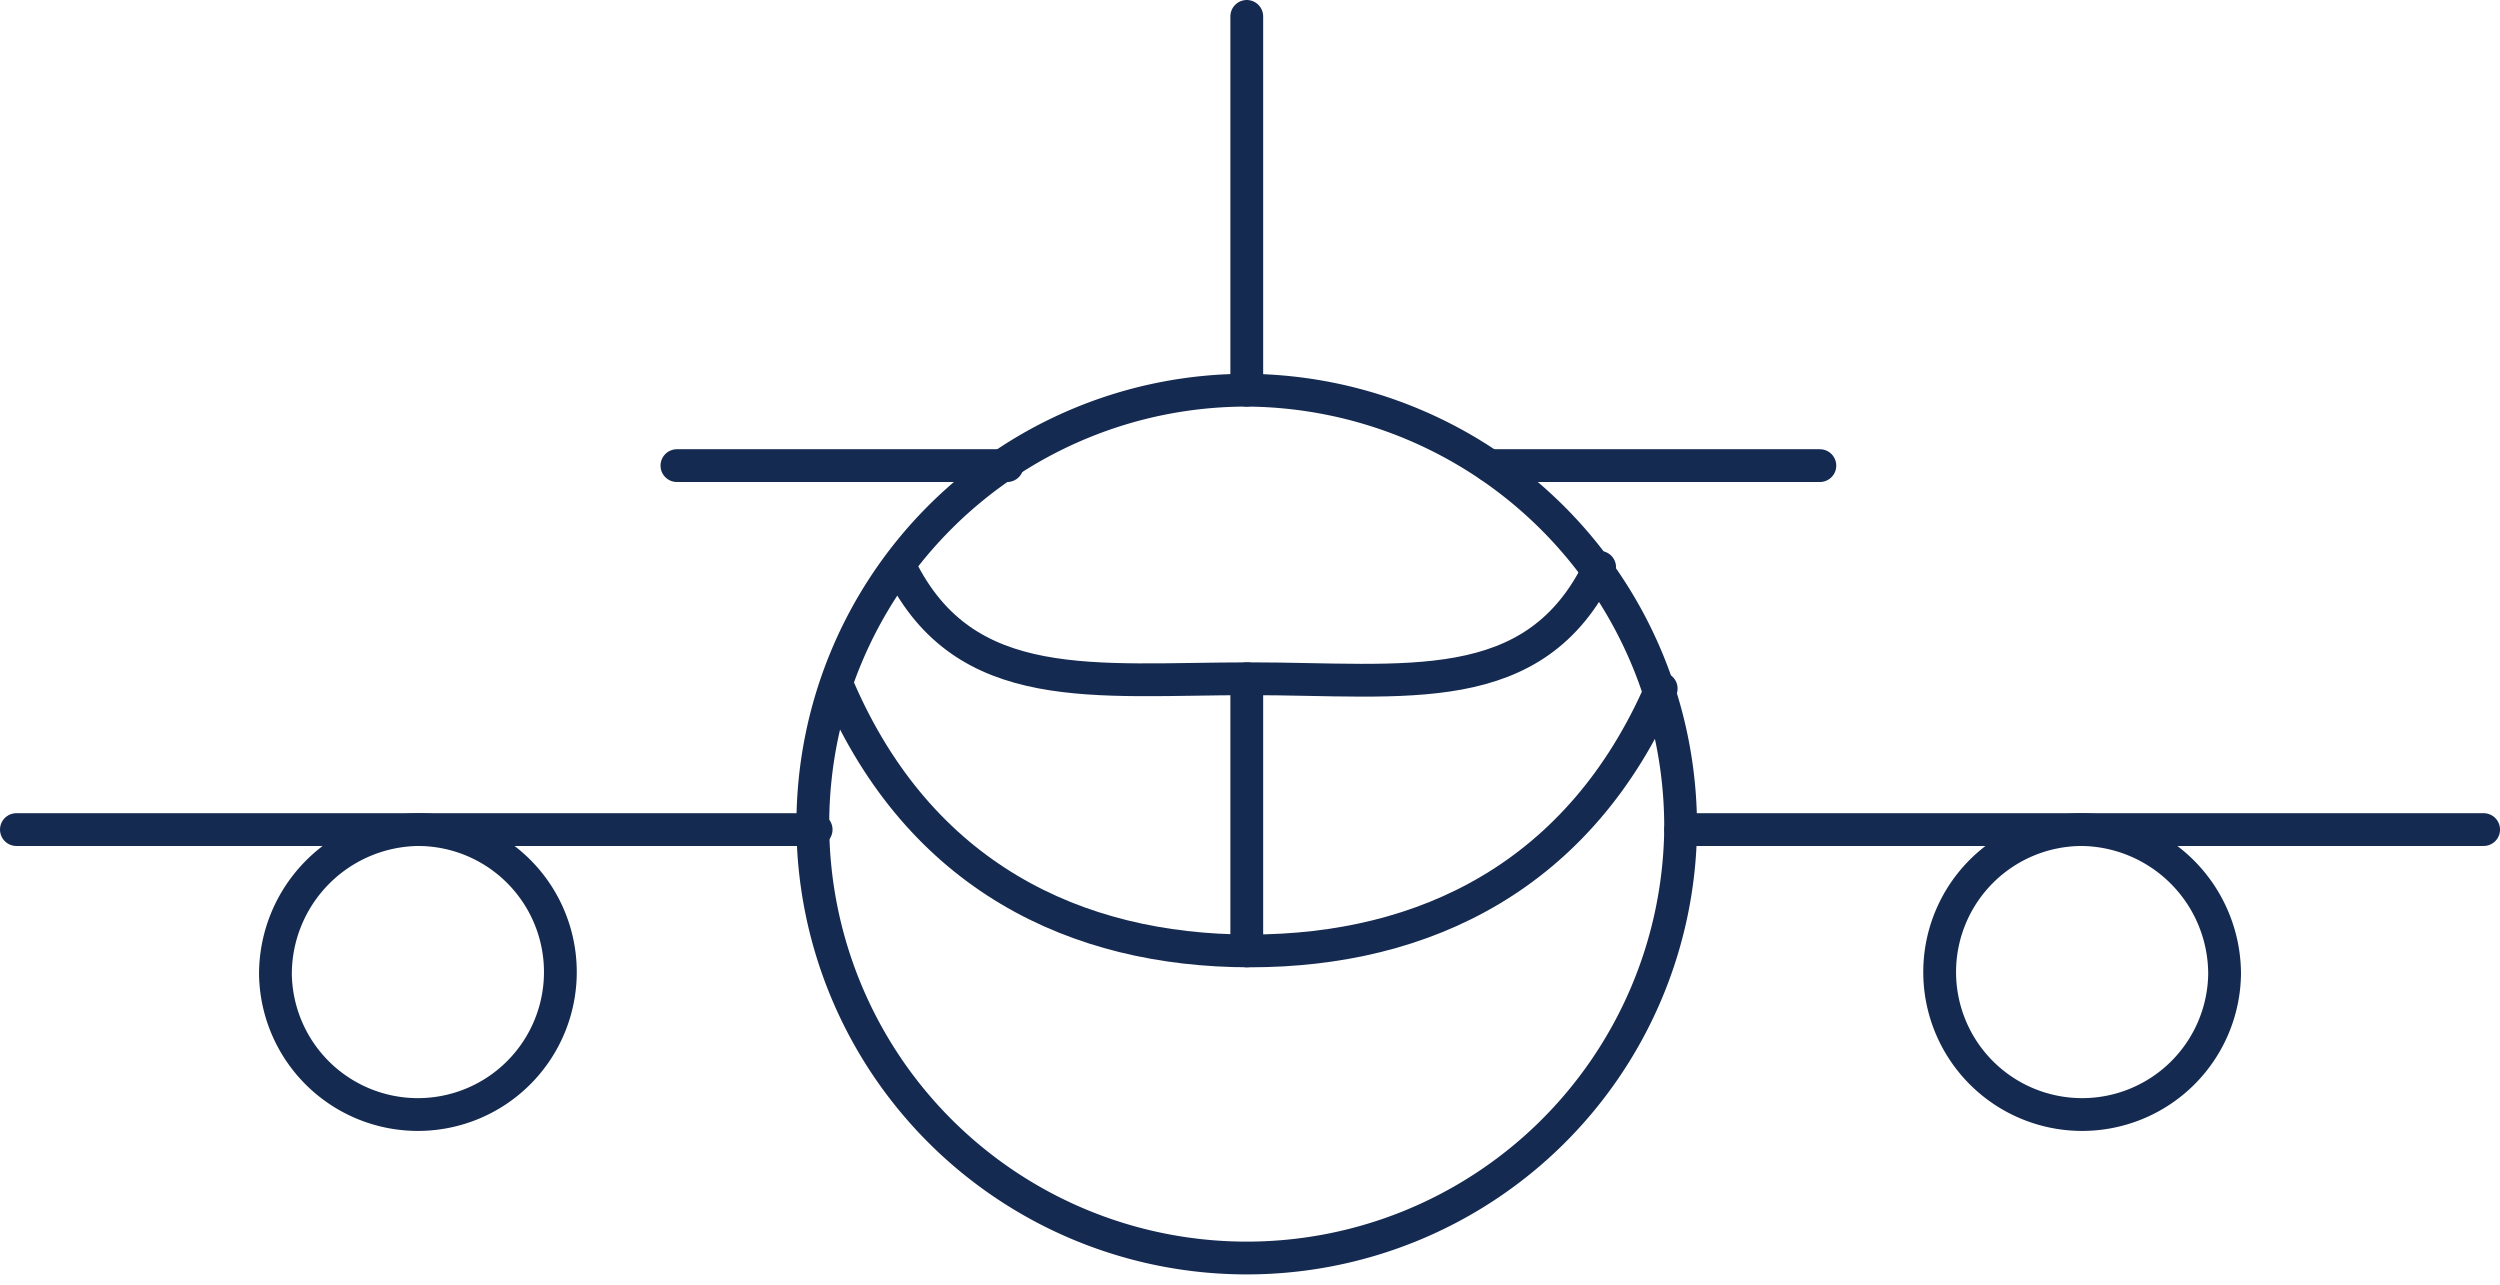
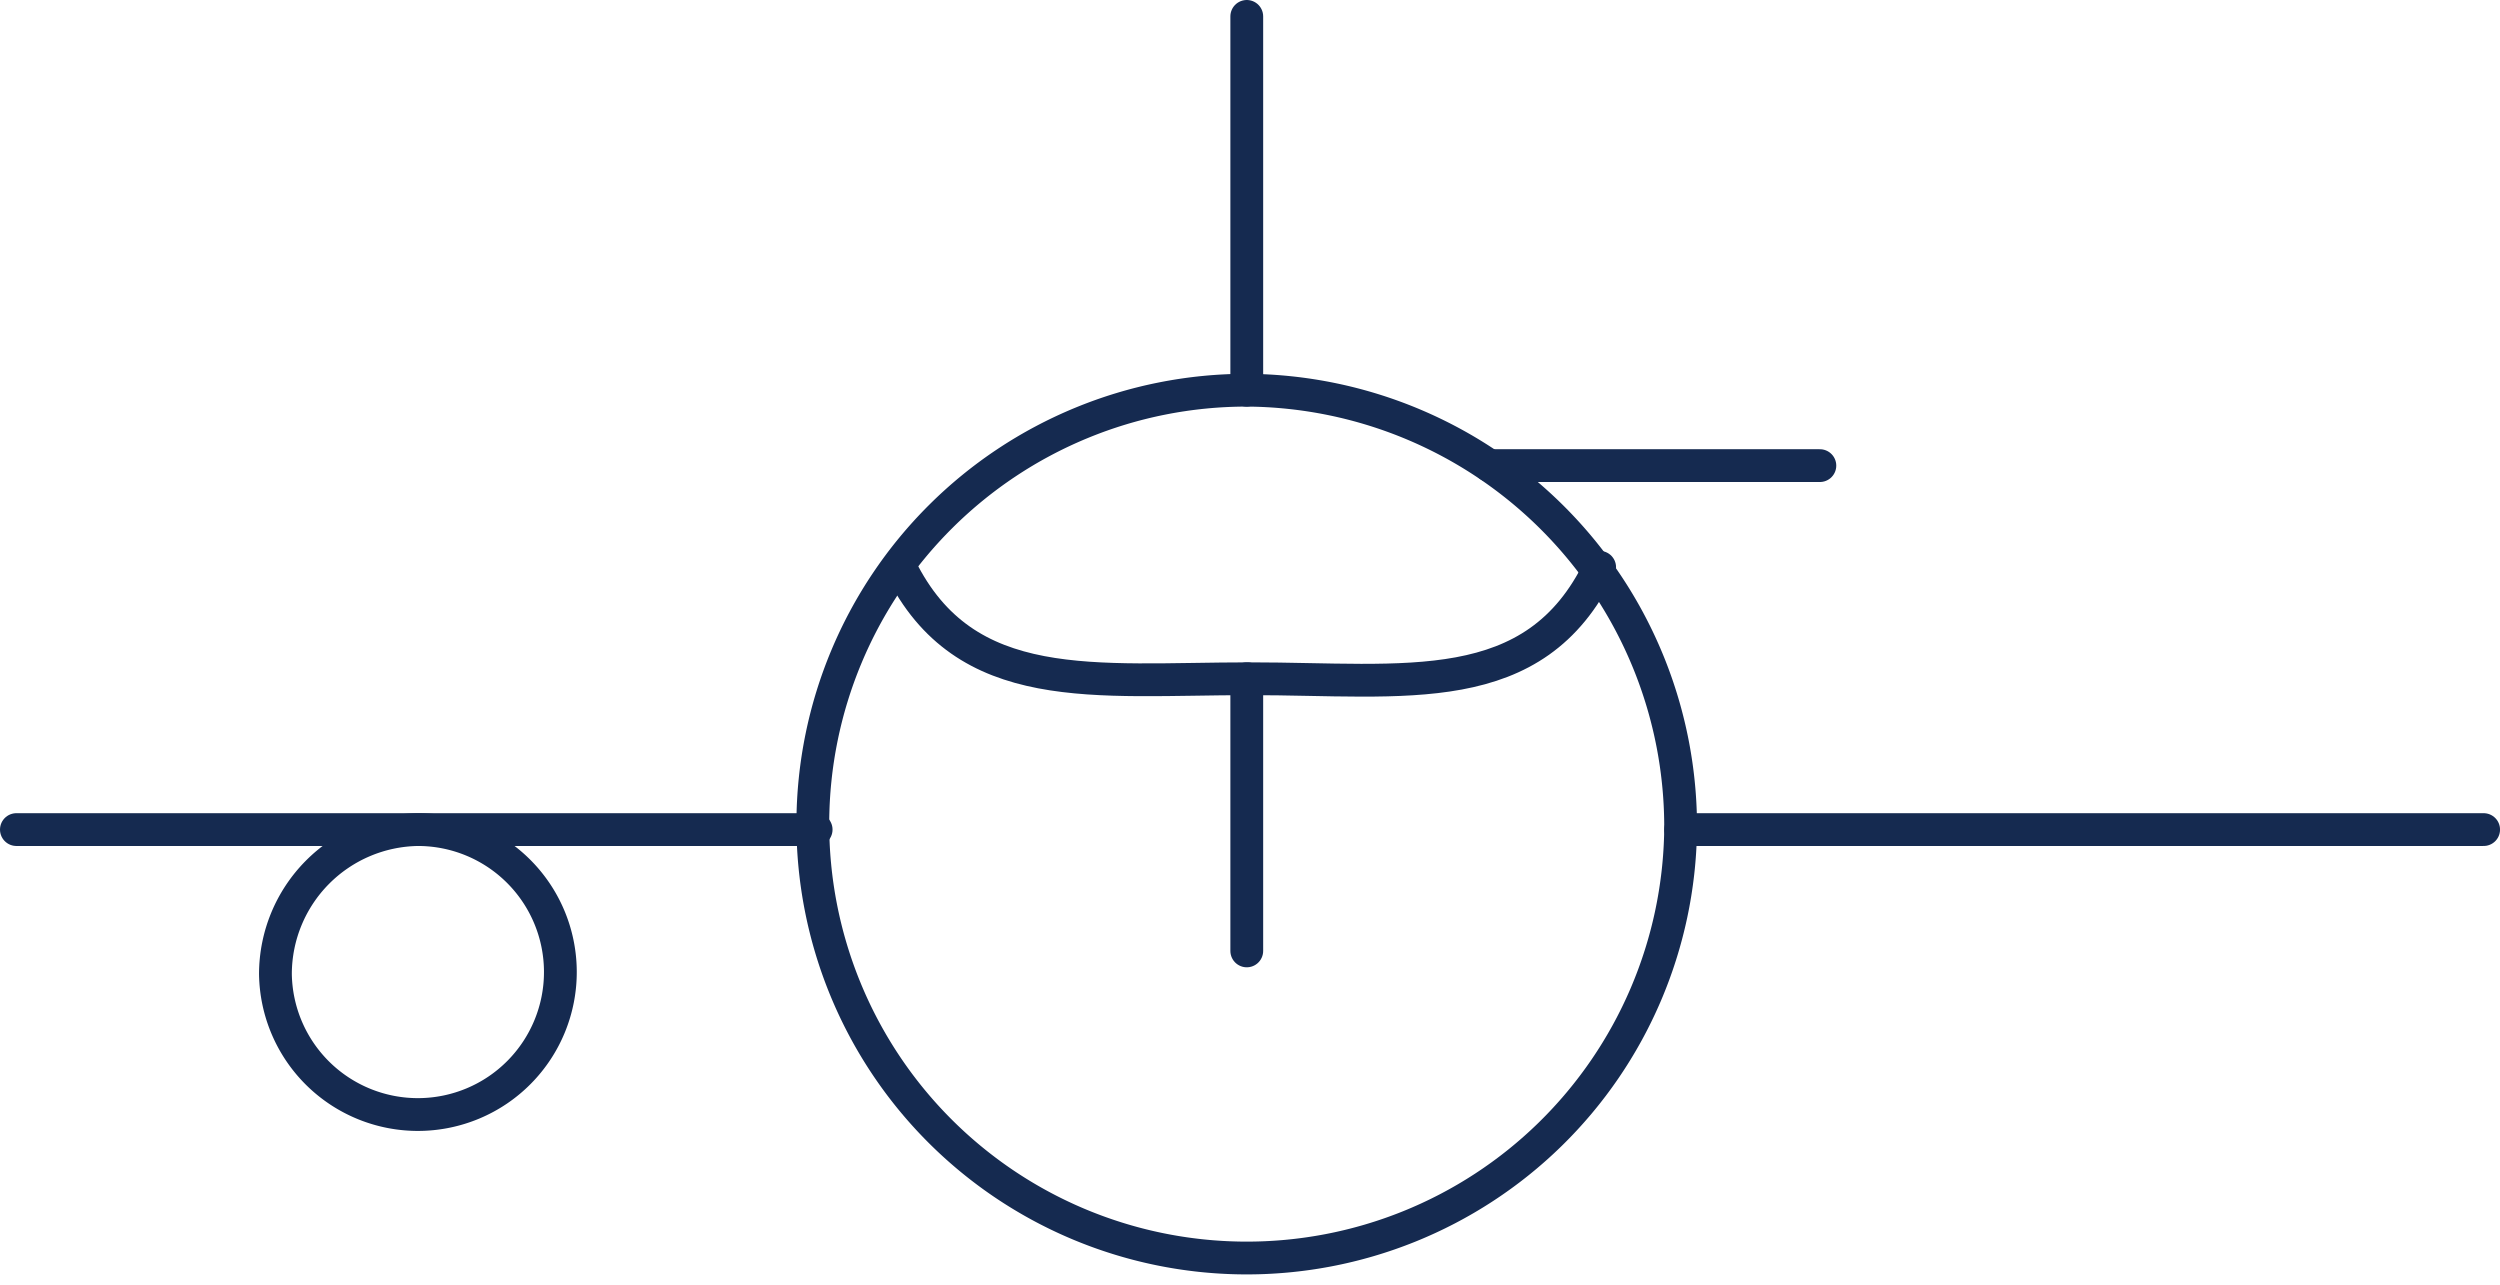
<svg xmlns="http://www.w3.org/2000/svg" width="76.243" height="39.2" viewBox="0 0 76.243 39.2">
  <g id="Group_2321" data-name="Group 2321" transform="translate(0.5 0.5)">
    <path id="Path_192" data-name="Path 192" d="M474.963,241.6a13.233,13.233,0,1,1-13.232-13.4,13.317,13.317,0,0,1,13.232,13.4Z" transform="translate(-424.209 -216.8)" fill="none" stroke="#152a50" stroke-linecap="round" stroke-linejoin="round" stroke-width="1" />
    <path id="Path_193" data-name="Path 193" d="M451.2,233.6c1.975,4,5.925,3.4,10.664,3.4s8.689.7,10.664-3.4" transform="translate(-424.243 -216.8)" fill="none" stroke="#152a50" stroke-linecap="round" stroke-linejoin="round" stroke-width="1" />
-     <path id="Path_194" data-name="Path 194" d="M474.381,237.3c-2.469,5.7-7.208,8-12.541,8s-10.072-2.3-12.541-8" transform="translate(-424.219 -216.8)" fill="none" stroke="#152a50" stroke-linecap="round" stroke-linejoin="round" stroke-width="1" />
    <path id="Path_195" data-name="Path 195" d="M431.9,246a4.345,4.345,0,1,0,4.345-4.4A4.411,4.411,0,0,0,431.9,246Z" transform="translate(-424 -216.8)" fill="none" stroke="#152a50" stroke-linecap="round" stroke-linejoin="round" stroke-width="1" />
    <line id="Line_88" data-name="Line 88" y1="11.4" transform="translate(37.523)" fill="none" stroke="#152a50" stroke-linecap="round" stroke-linejoin="round" stroke-width="1" />
    <line id="Line_89" data-name="Line 89" x2="10.072" transform="translate(44.929 13.7)" fill="none" stroke="#152a50" stroke-linecap="round" stroke-linejoin="round" stroke-width="1" />
-     <line id="Line_90" data-name="Line 90" x2="10.072" transform="translate(20.144 13.7)" fill="none" stroke="#152a50" stroke-linecap="round" stroke-linejoin="round" stroke-width="1" />
    <line id="Line_91" data-name="Line 91" y2="8.3" transform="translate(37.523 20.2)" fill="none" stroke="#152a50" stroke-linecap="round" stroke-linejoin="round" stroke-width="1" />
    <line id="Line_92" data-name="Line 92" x1="24.39" transform="translate(0 24.8)" fill="none" stroke="#152a50" stroke-linecap="round" stroke-linejoin="round" stroke-width="1" />
-     <path id="Path_196" data-name="Path 196" d="M491.99,246a4.345,4.345,0,1,1-4.345-4.4A4.411,4.411,0,0,1,491.99,246Z" transform="translate(-424.646 -216.8)" fill="none" stroke="#152a50" stroke-linecap="round" stroke-linejoin="round" stroke-width="1" />
    <line id="Line_93" data-name="Line 93" x2="24.489" transform="translate(50.755 24.8)" fill="none" stroke="#152a50" stroke-linecap="round" stroke-linejoin="round" stroke-width="1" />
  </g>
</svg>